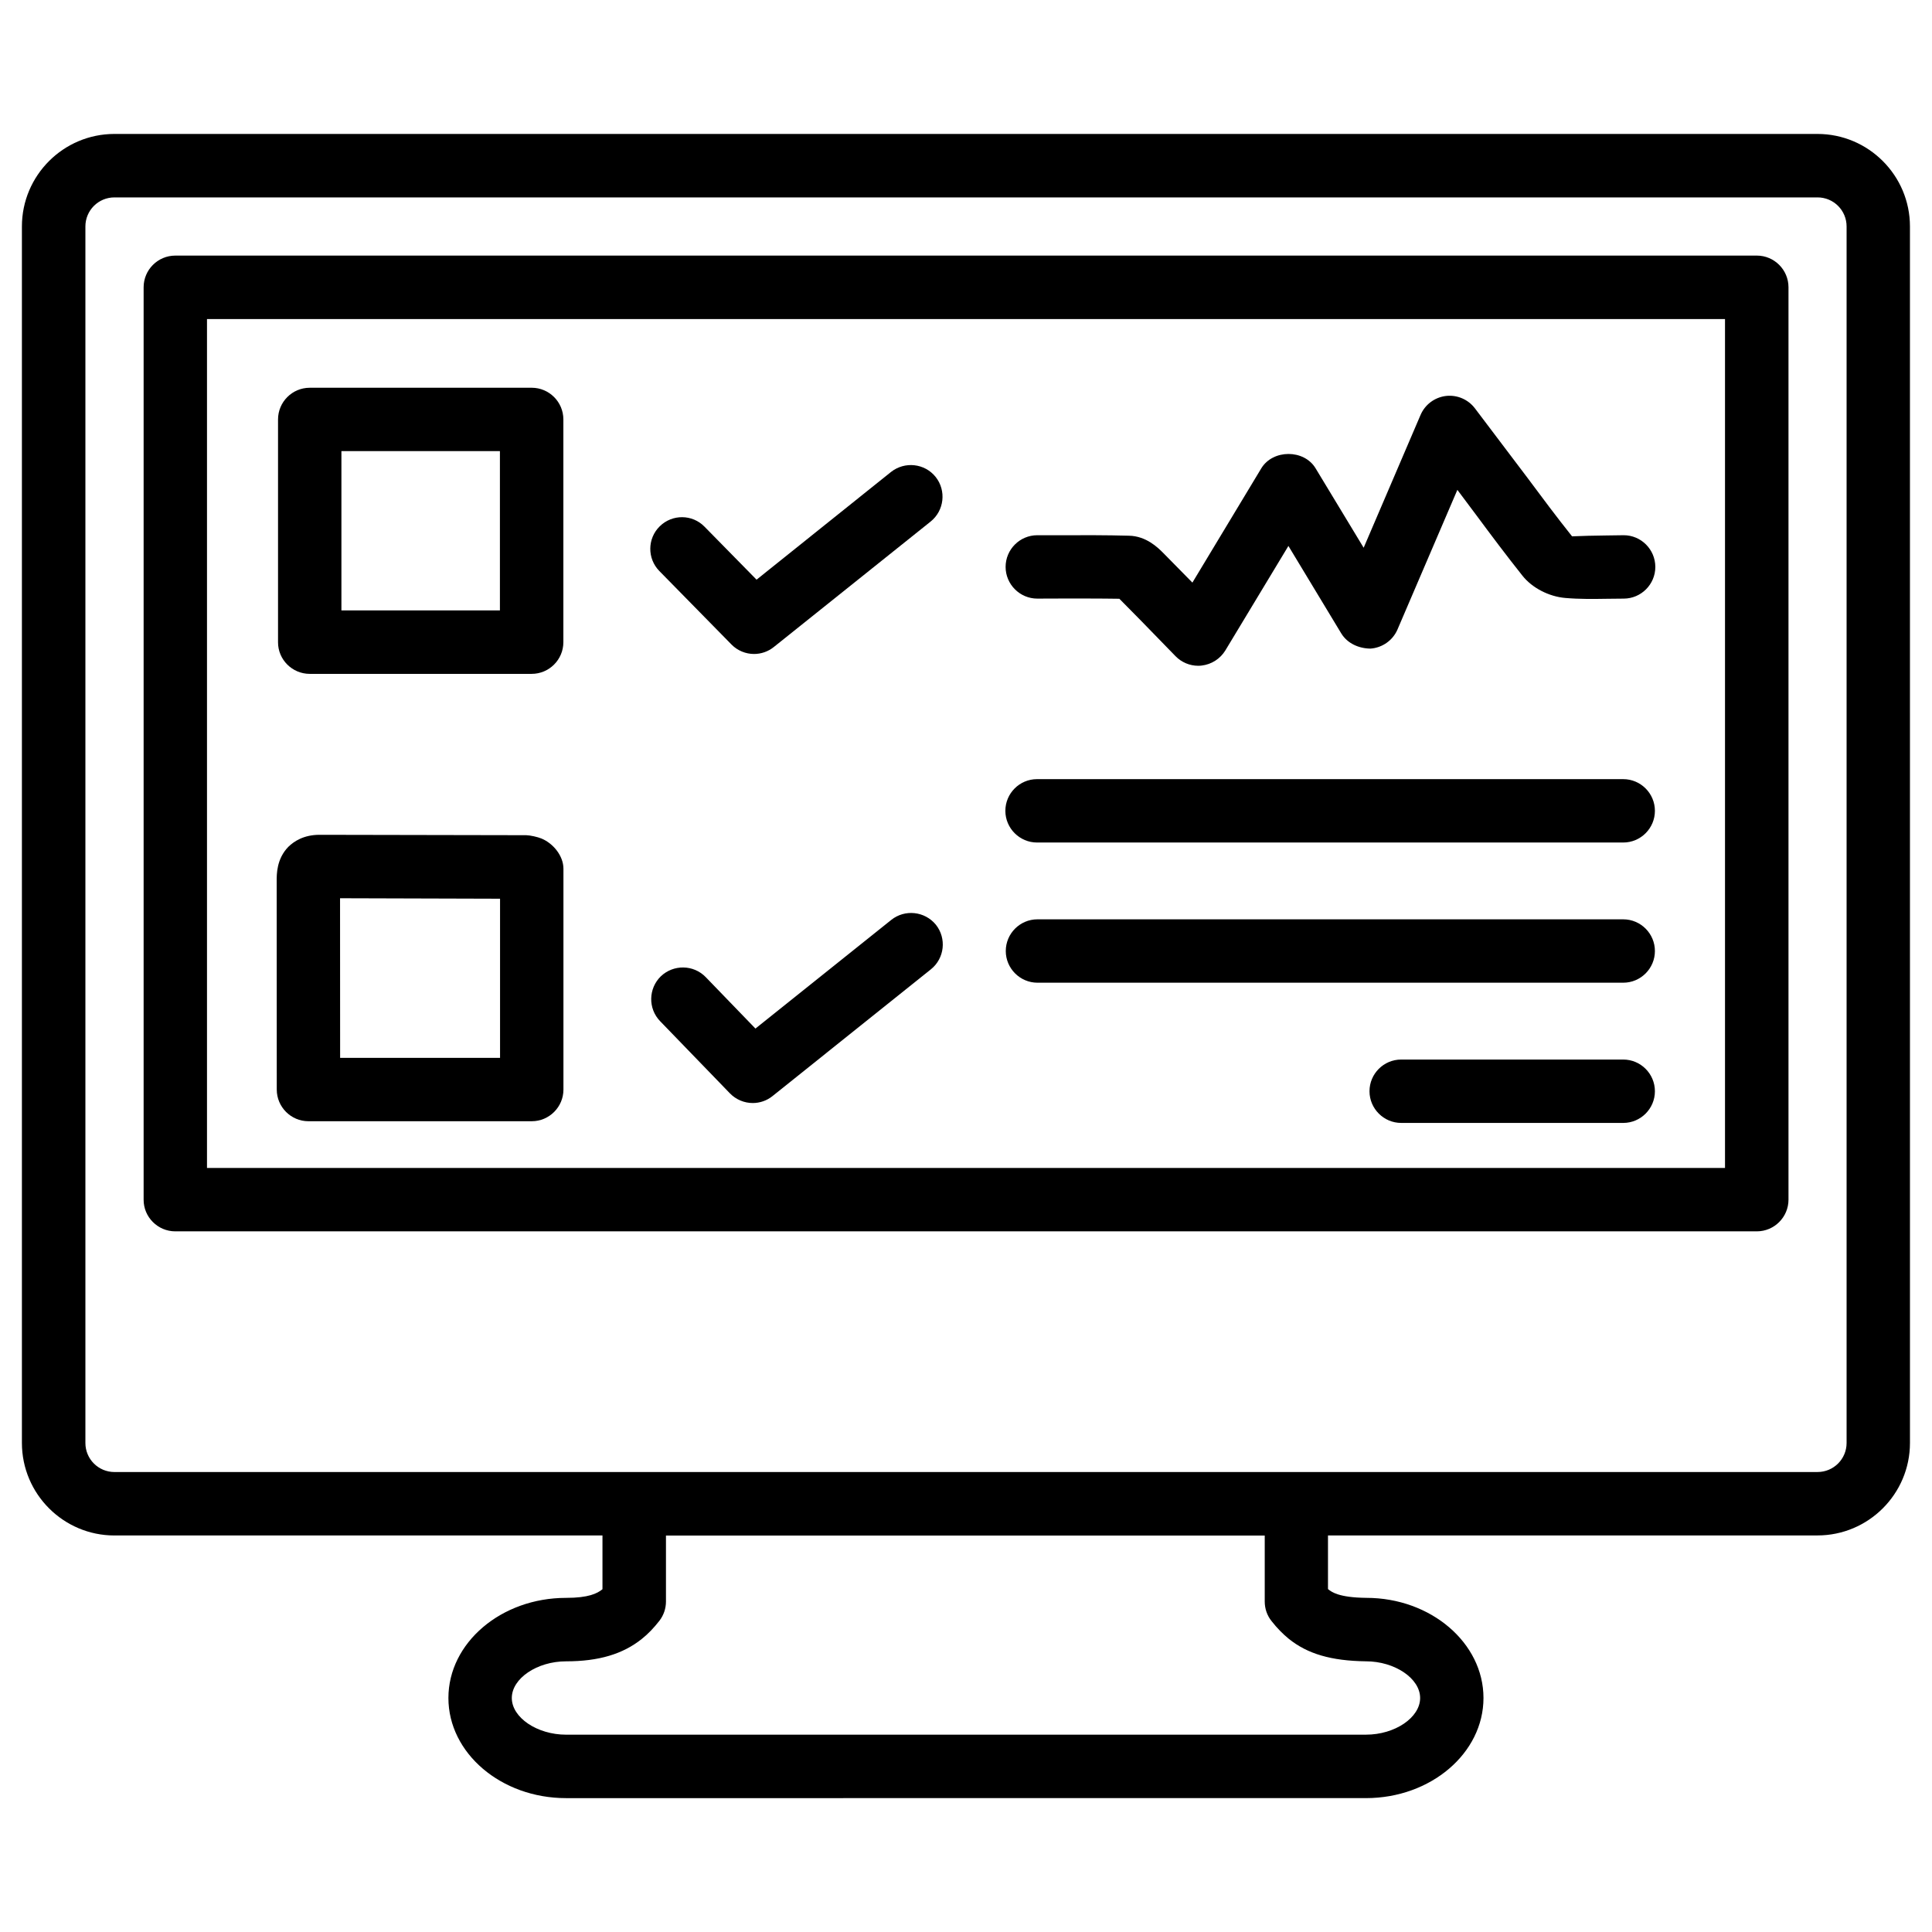
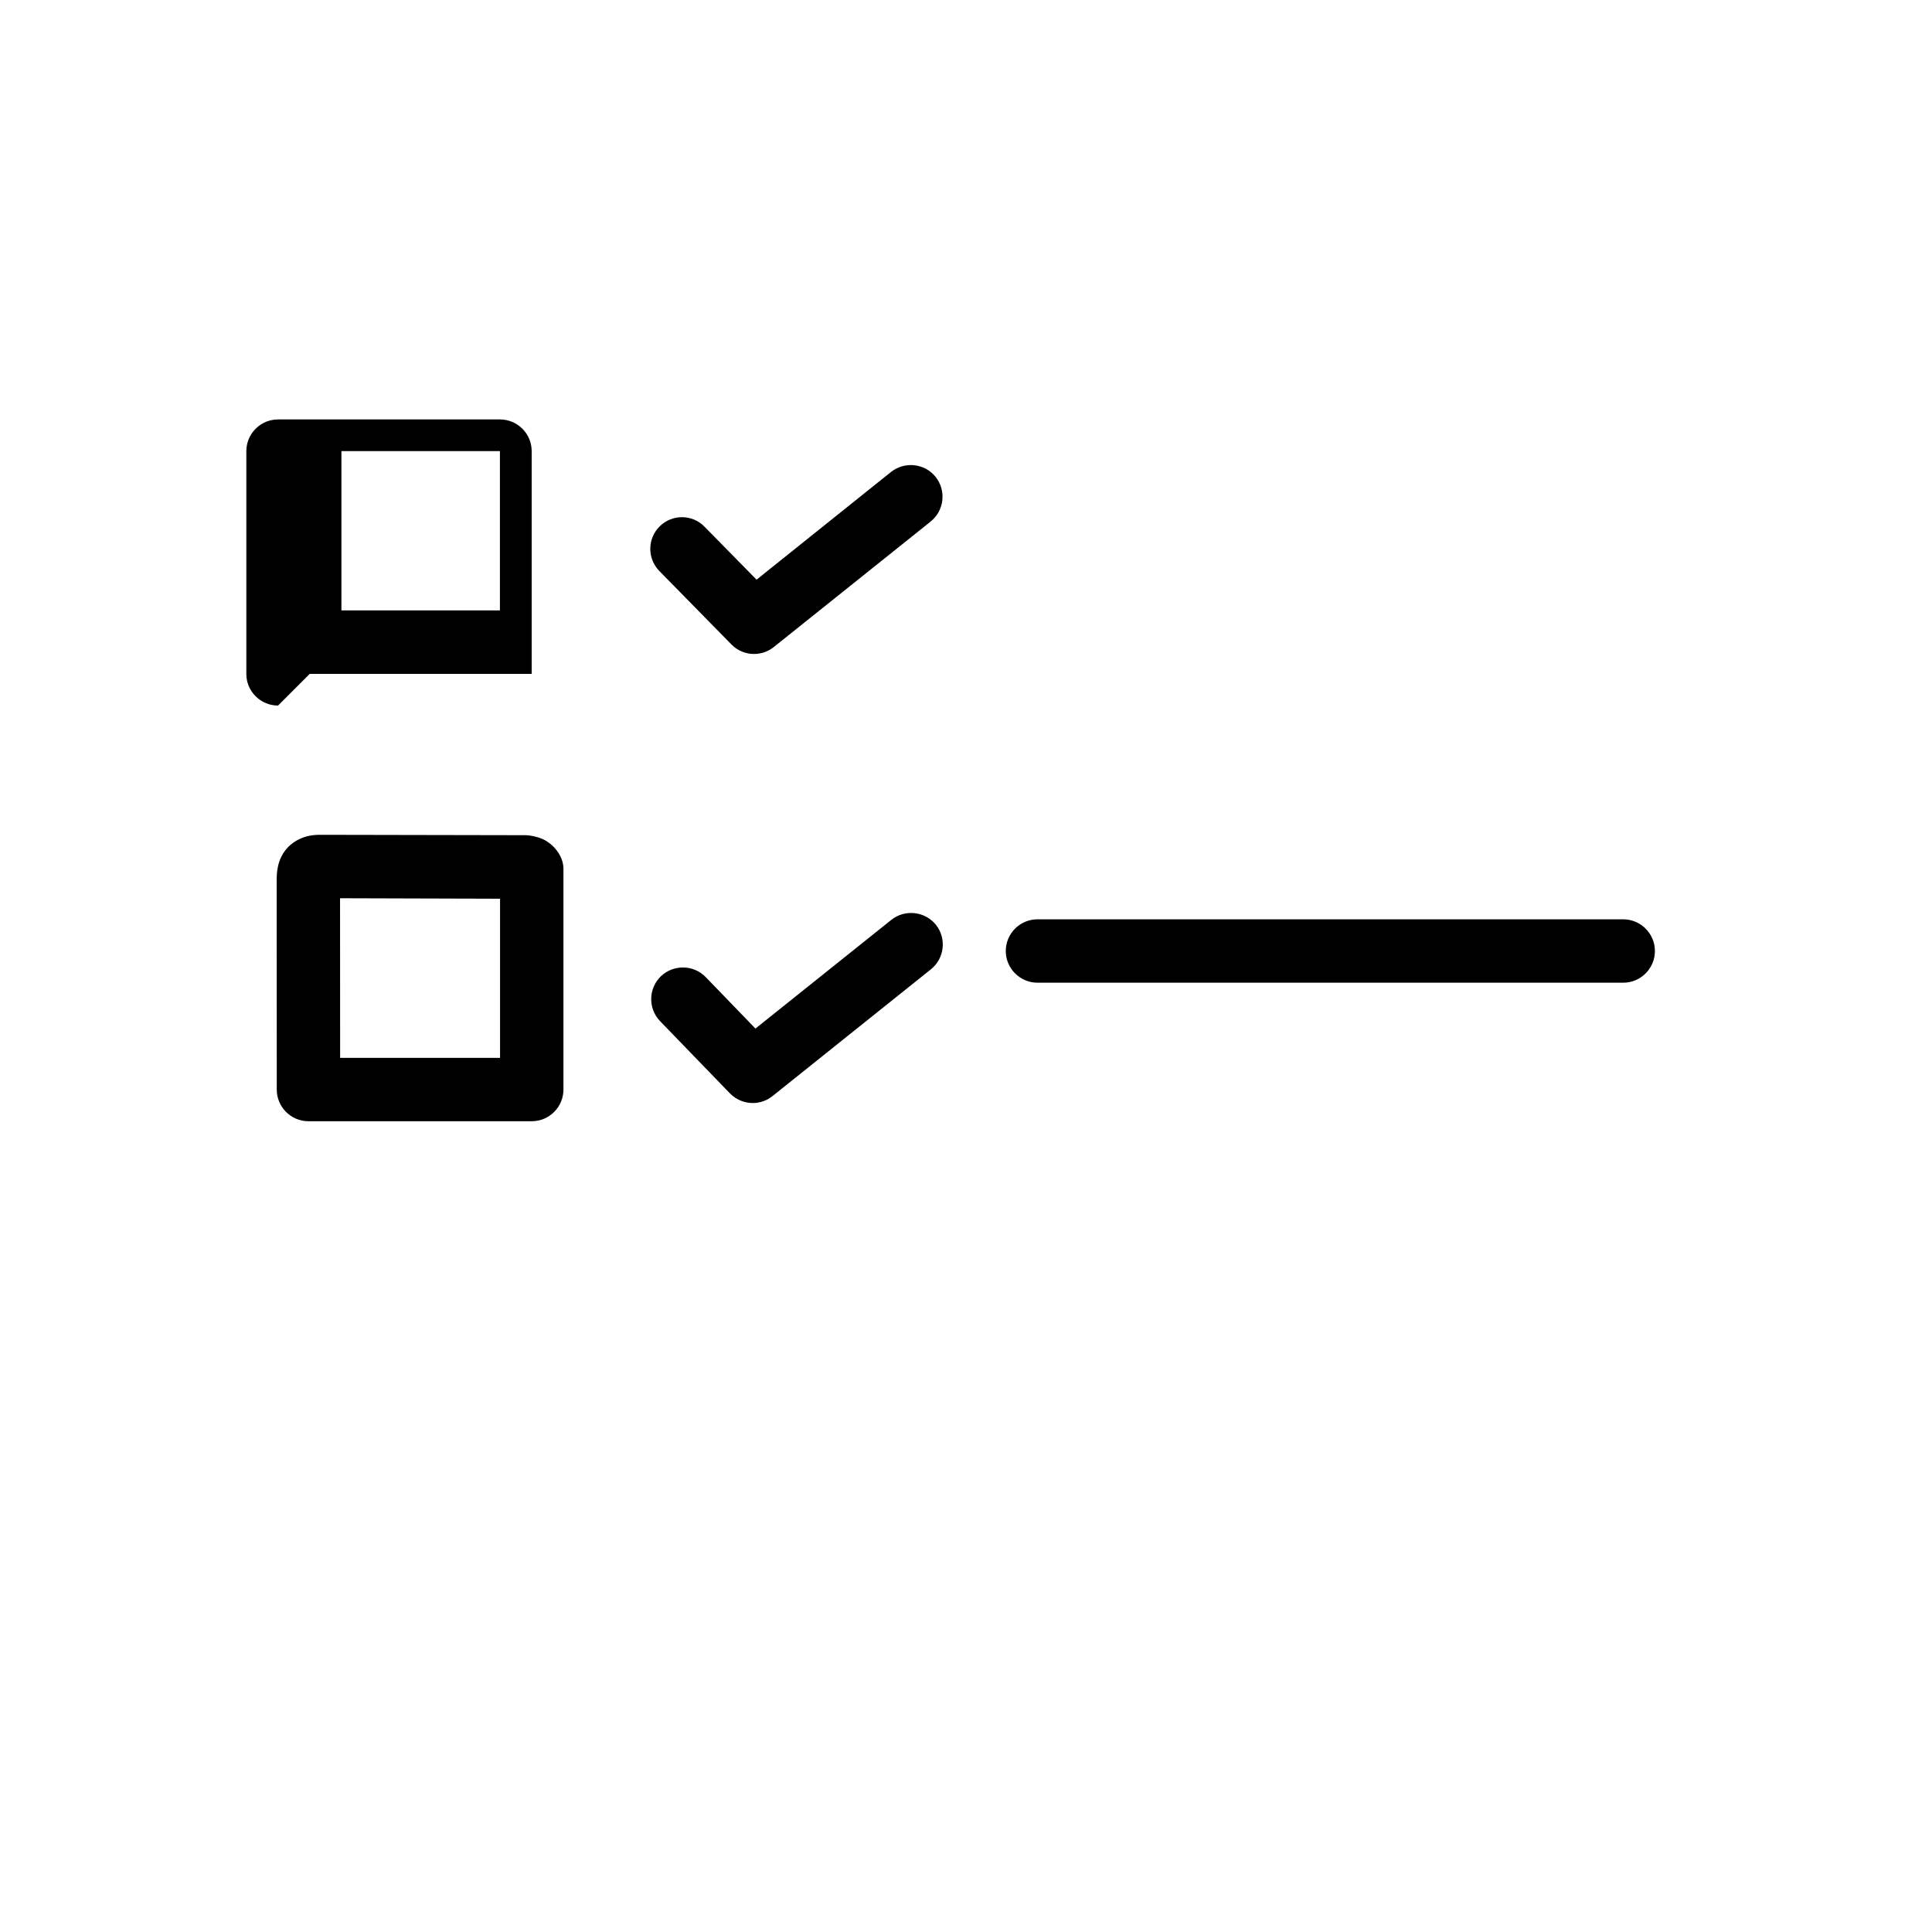
<svg xmlns="http://www.w3.org/2000/svg" fill="#000000" width="800px" height="800px" version="1.1" viewBox="144 144 512 512">
  <g>
-     <path d="m174.33 550.91h129.33v14.234c-0.02 0.02-0.062 0.043-0.082 0.082-1.324 1.051-3.59 2.227-9.574 2.227-17.172 0-31.172 11.902-31.172 26.535 0 14.633 14 26.535 31.172 26.535l212-0.004c17.152 0 31.133-11.902 31.133-26.535s-13.98-26.535-31.047-26.535c-7.367-0.082-9.215-1.594-10.035-2.227-0.043-0.043-0.082-0.062-0.125-0.105v-14.211h129.71c13.52 0 24.52-11 24.52-24.52l-0.004-322.37c0-13.52-11-24.52-24.52-24.52h-451.31c-13.52 0-24.52 11-24.52 24.52v322.38c0.004 13.52 11.004 24.52 24.52 24.52zm331.66 33.355c7.641 0 14.359 4.535 14.359 9.719s-6.676 9.719-14.336 9.719l-212 0.004c-7.66 0-14.379-4.535-14.379-9.719 0-5.184 6.695-9.719 14.379-9.719 8.629 0 15.031-1.91 20.047-5.918 1.699-1.344 3.234-2.961 4.703-4.848 1.113-1.449 1.723-3.234 1.723-5.082v-17.488h158.68v17.488c0 1.891 0.629 3.738 1.828 5.207 1.426 1.828 2.981 3.402 4.578 4.703 4.949 3.961 11.184 5.809 20.422 5.934zm-339.36-380.25c0-4.262 3.441-7.703 7.703-7.703h451.33c4.262 0 7.703 3.441 7.703 7.703v322.38c0 4.262-3.441 7.703-7.703 7.703l-451.33 0.004c-4.262 0-7.703-3.441-7.703-7.703z" />
-     <path d="m190.46 470.32h419.11c4.641 0 8.398-3.777 8.398-8.398v-241.79c0-4.641-3.777-8.398-8.398-8.398l-419.11 0.004c-4.641 0-8.398 3.777-8.398 8.398v241.79c-0.02 4.617 3.758 8.395 8.398 8.395zm8.395-241.77h402.29v224.97h-402.29z" />
-     <path d="m574.3 285.84-4.555 0.062c-3.254 0.043-6.402 0.105-9.133 0.23-4.094-5.121-7.996-10.371-11.902-15.617l-13.855-18.324c-1.805-2.352-4.703-3.609-7.703-3.254-2.981 0.379-5.519 2.289-6.695 5.039l-15.074 35.18-12.742-21.055c-3.066-5.082-11.316-5.039-14.379 0l-18.262 30.293c-2.625-2.688-5.207-5.312-7.789-7.914-1.324-1.324-4.449-4.43-9.027-4.512-6.109-0.168-12.238-0.148-18.535-0.125l-5.754-0.004c-4.641 0-8.398 3.777-8.398 8.398 0 4.617 3.777 8.398 8.398 8.398l5.773-0.02c5.375 0 10.664-0.02 15.977 0.062 3.738 3.758 7.43 7.535 11.316 11.547l3.57 3.672c1.574 1.617 3.758 2.539 6.004 2.539 0.336 0 0.629-0.02 0.965-0.062 2.582-0.316 4.871-1.785 6.234-4.008l16.711-27.688 14 23.176c1.637 2.688 4.703 4.008 7.766 4.031 3.129-0.23 5.898-2.184 7.137-5.059l15.871-37.008 5.016 6.695c4.008 5.414 8.062 10.812 12.238 16.059 2.539 3.211 7.012 5.543 11.398 5.898 3.652 0.316 7.348 0.273 11.105 0.211l4.305-0.043c4.641 0 8.398-3.777 8.398-8.398-0.004-4.625-3.762-8.402-8.379-8.402z" />
-     <path d="m226.08 322.58h58.82c4.641 0 8.398-3.777 8.398-8.398v-59.027c0-4.641-3.777-8.398-8.398-8.398l-58.82 0.004c-4.641 0-8.398 3.777-8.398 8.398v59.031c-0.02 4.613 3.762 8.391 8.398 8.391zm8.398-59.027h42.004v42.215h-42.004z" />
+     <path d="m226.08 322.58h58.82v-59.027c0-4.641-3.777-8.398-8.398-8.398l-58.82 0.004c-4.641 0-8.398 3.777-8.398 8.398v59.031c-0.02 4.613 3.762 8.391 8.398 8.391zm8.398-59.027h42.004v42.215h-42.004z" />
    <path d="m287.5 366.22c-1.008-0.418-2.961-0.859-4.031-0.883l-54.789-0.105c-4.199 0-6.781 1.742-8.25 3.168-3.148 3.211-3.106 7.305-3.106 9.027l0.02 55.312c0 4.641 3.777 8.398 8.398 8.398h59.176c4.641 0 8.398-3.777 8.398-8.398v-58.527c-0.004-3.394-2.691-6.691-5.816-7.992zm-11 58.125h-42.363l-0.02-42.301 42.402 0.125v42.176z" />
    <path d="m337.84 314.79c1.617 1.66 3.82 2.519 5.984 2.519 1.848 0 3.715-0.609 5.246-1.848l41.562-33.25c3.609-2.898 4.199-8.188 1.324-11.82-2.918-3.633-8.188-4.176-11.82-1.324l-35.641 28.551-13.793-14.043c-3.234-3.316-8.543-3.359-11.859-0.105-3.297 3.234-3.359 8.543-0.105 11.859z" />
    <path d="m380.2 387.78-36 28.801-13.184-13.645c-3.254-3.336-8.543-3.379-11.883-0.211-3.316 3.234-3.422 8.543-0.211 11.883l18.516 19.145c1.637 1.68 3.84 2.562 6.047 2.562 1.848 0 3.715-0.609 5.246-1.848l41.965-33.586c3.633-2.918 4.199-8.188 1.324-11.82-2.941-3.59-8.211-4.156-11.82-1.281z" />
-     <path d="m574.17 424.79h-58.84c-4.641 0-8.398 3.777-8.398 8.398 0 4.617 3.777 8.398 8.398 8.398h58.84c4.641 0 8.398-3.777 8.398-8.398 0-4.617-3.758-8.398-8.398-8.398z" />
    <path d="m574.17 387.63h-155.23c-4.641 0-8.398 3.777-8.398 8.398 0 4.617 3.777 8.398 8.398 8.398h155.23c4.641 0 8.398-3.777 8.398-8.398 0-4.617-3.758-8.398-8.398-8.398z" />
-     <path d="m574.17 350.48h-155.34c-4.641 0-8.398 3.777-8.398 8.398 0 4.617 3.777 8.398 8.398 8.398h155.34c4.641 0 8.398-3.777 8.398-8.398 0-4.617-3.758-8.398-8.398-8.398z" />
  </g>
</svg>